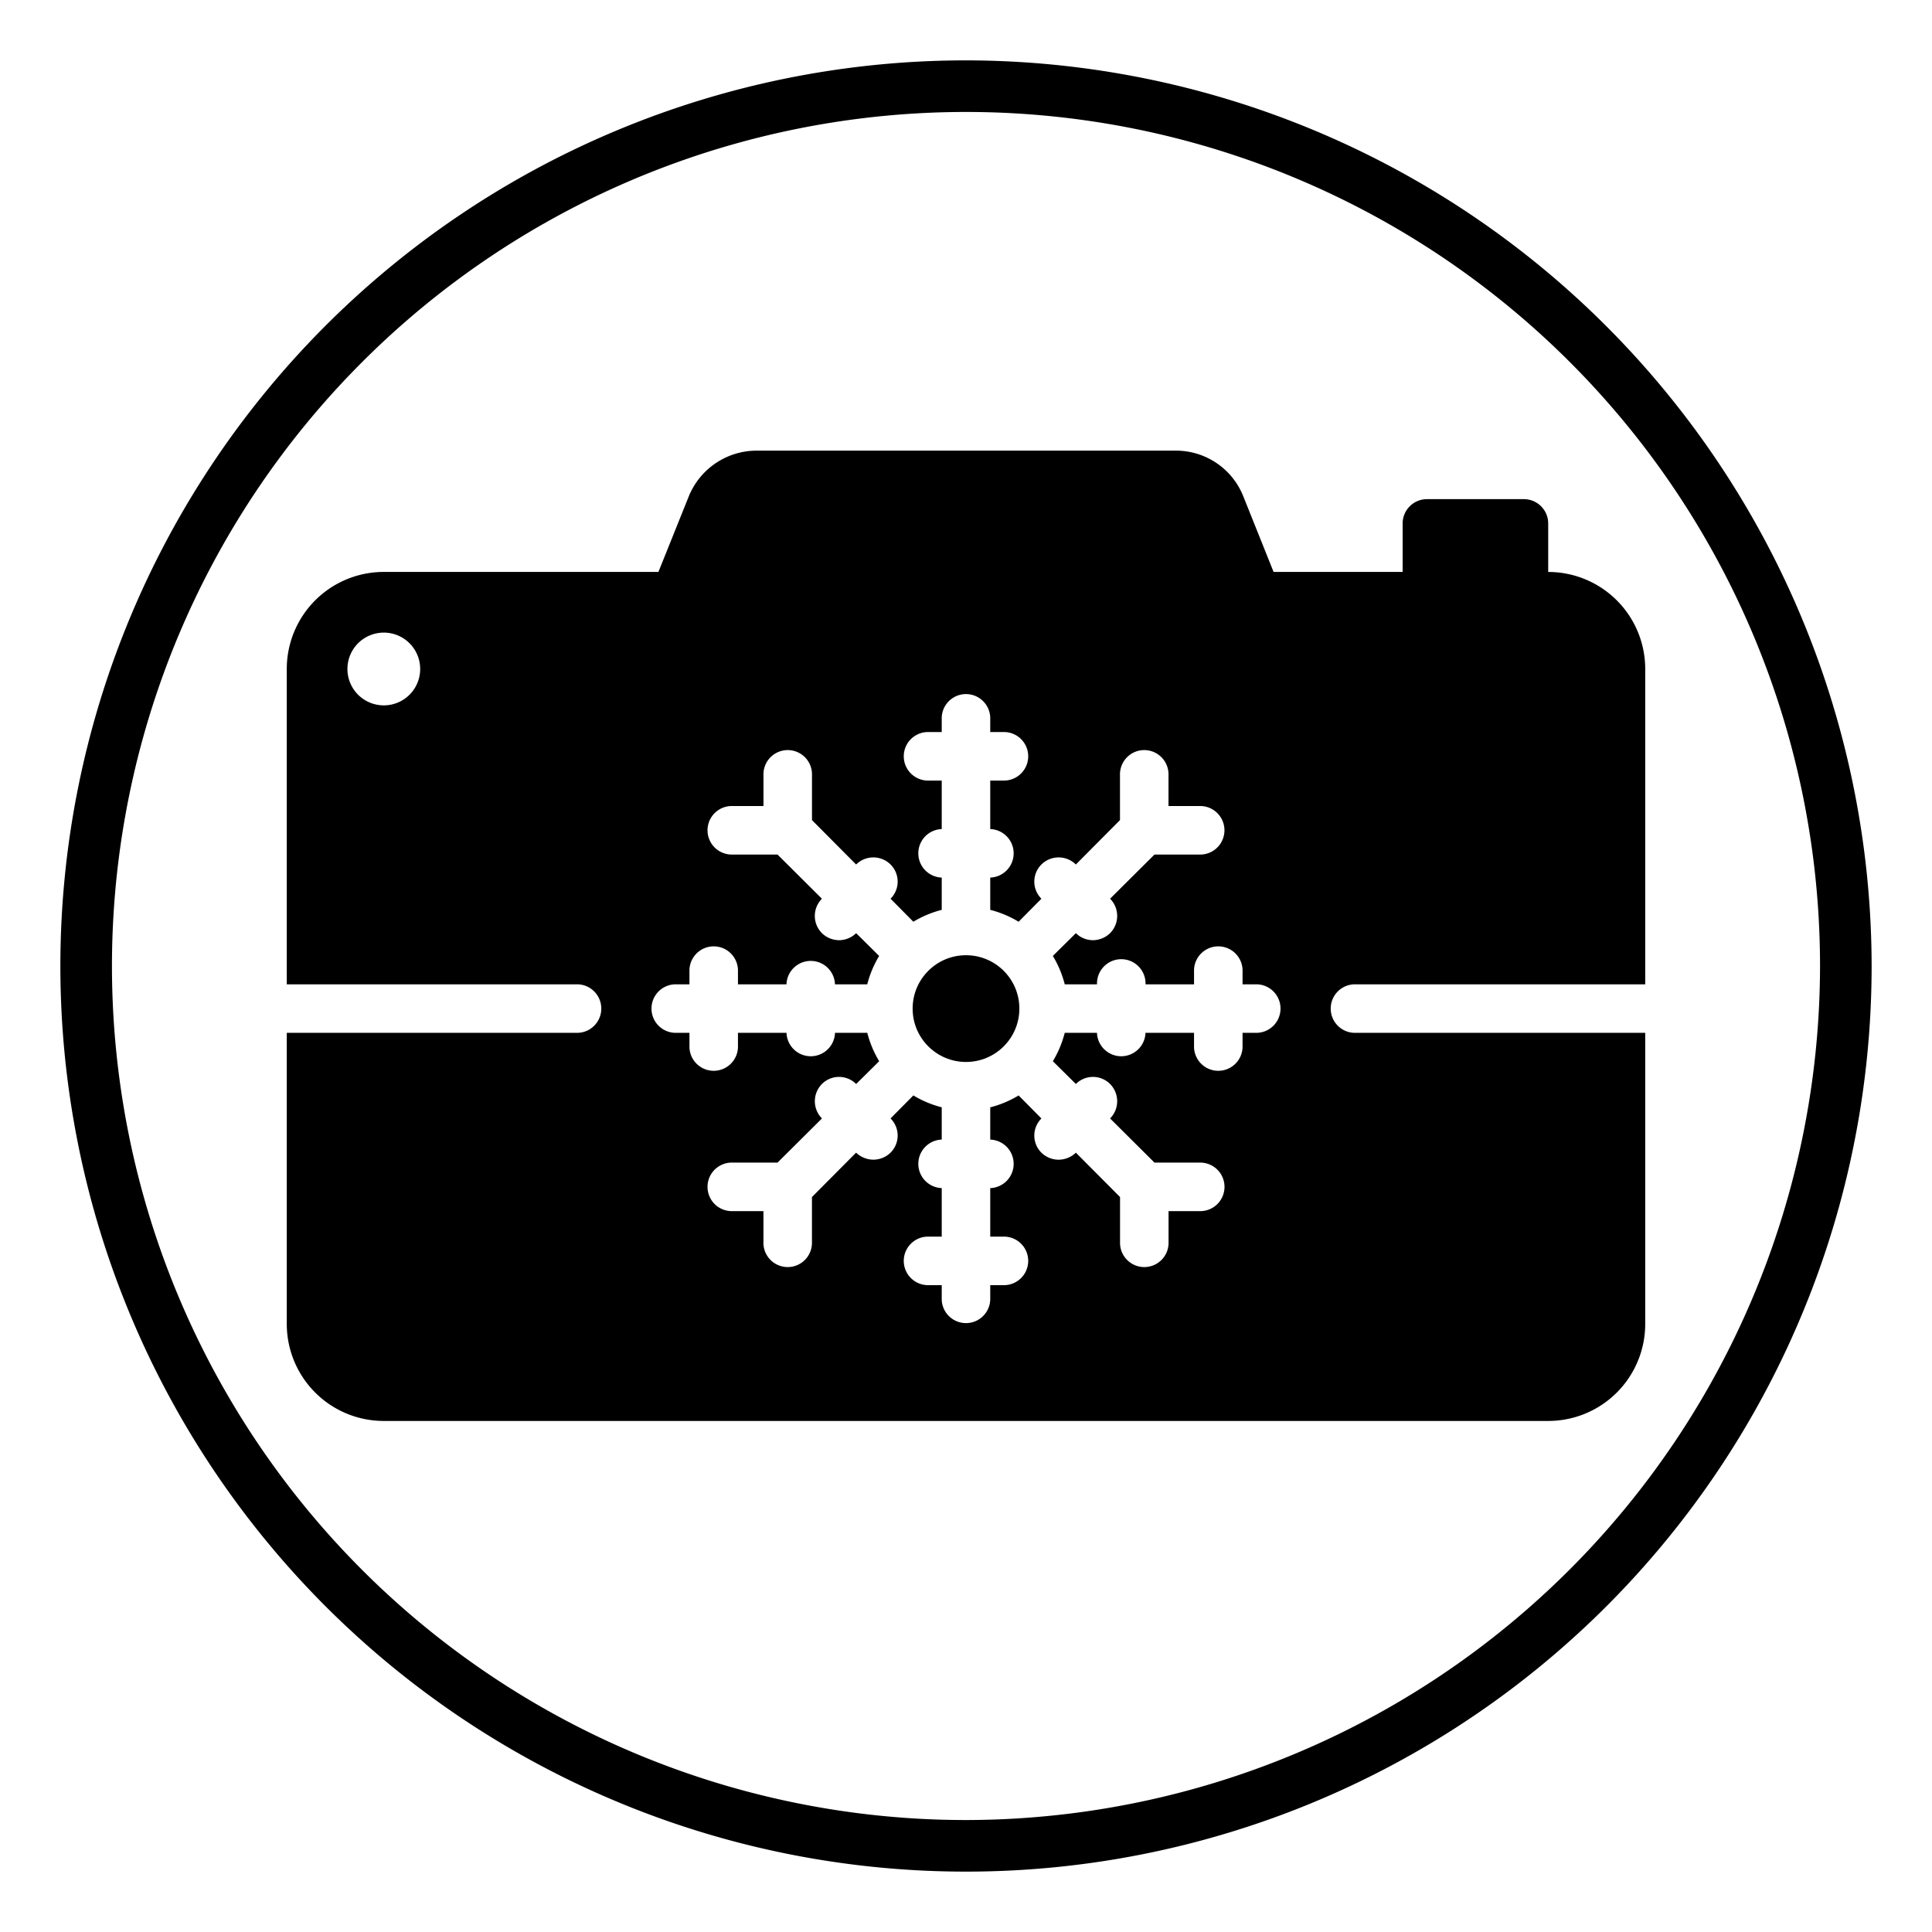
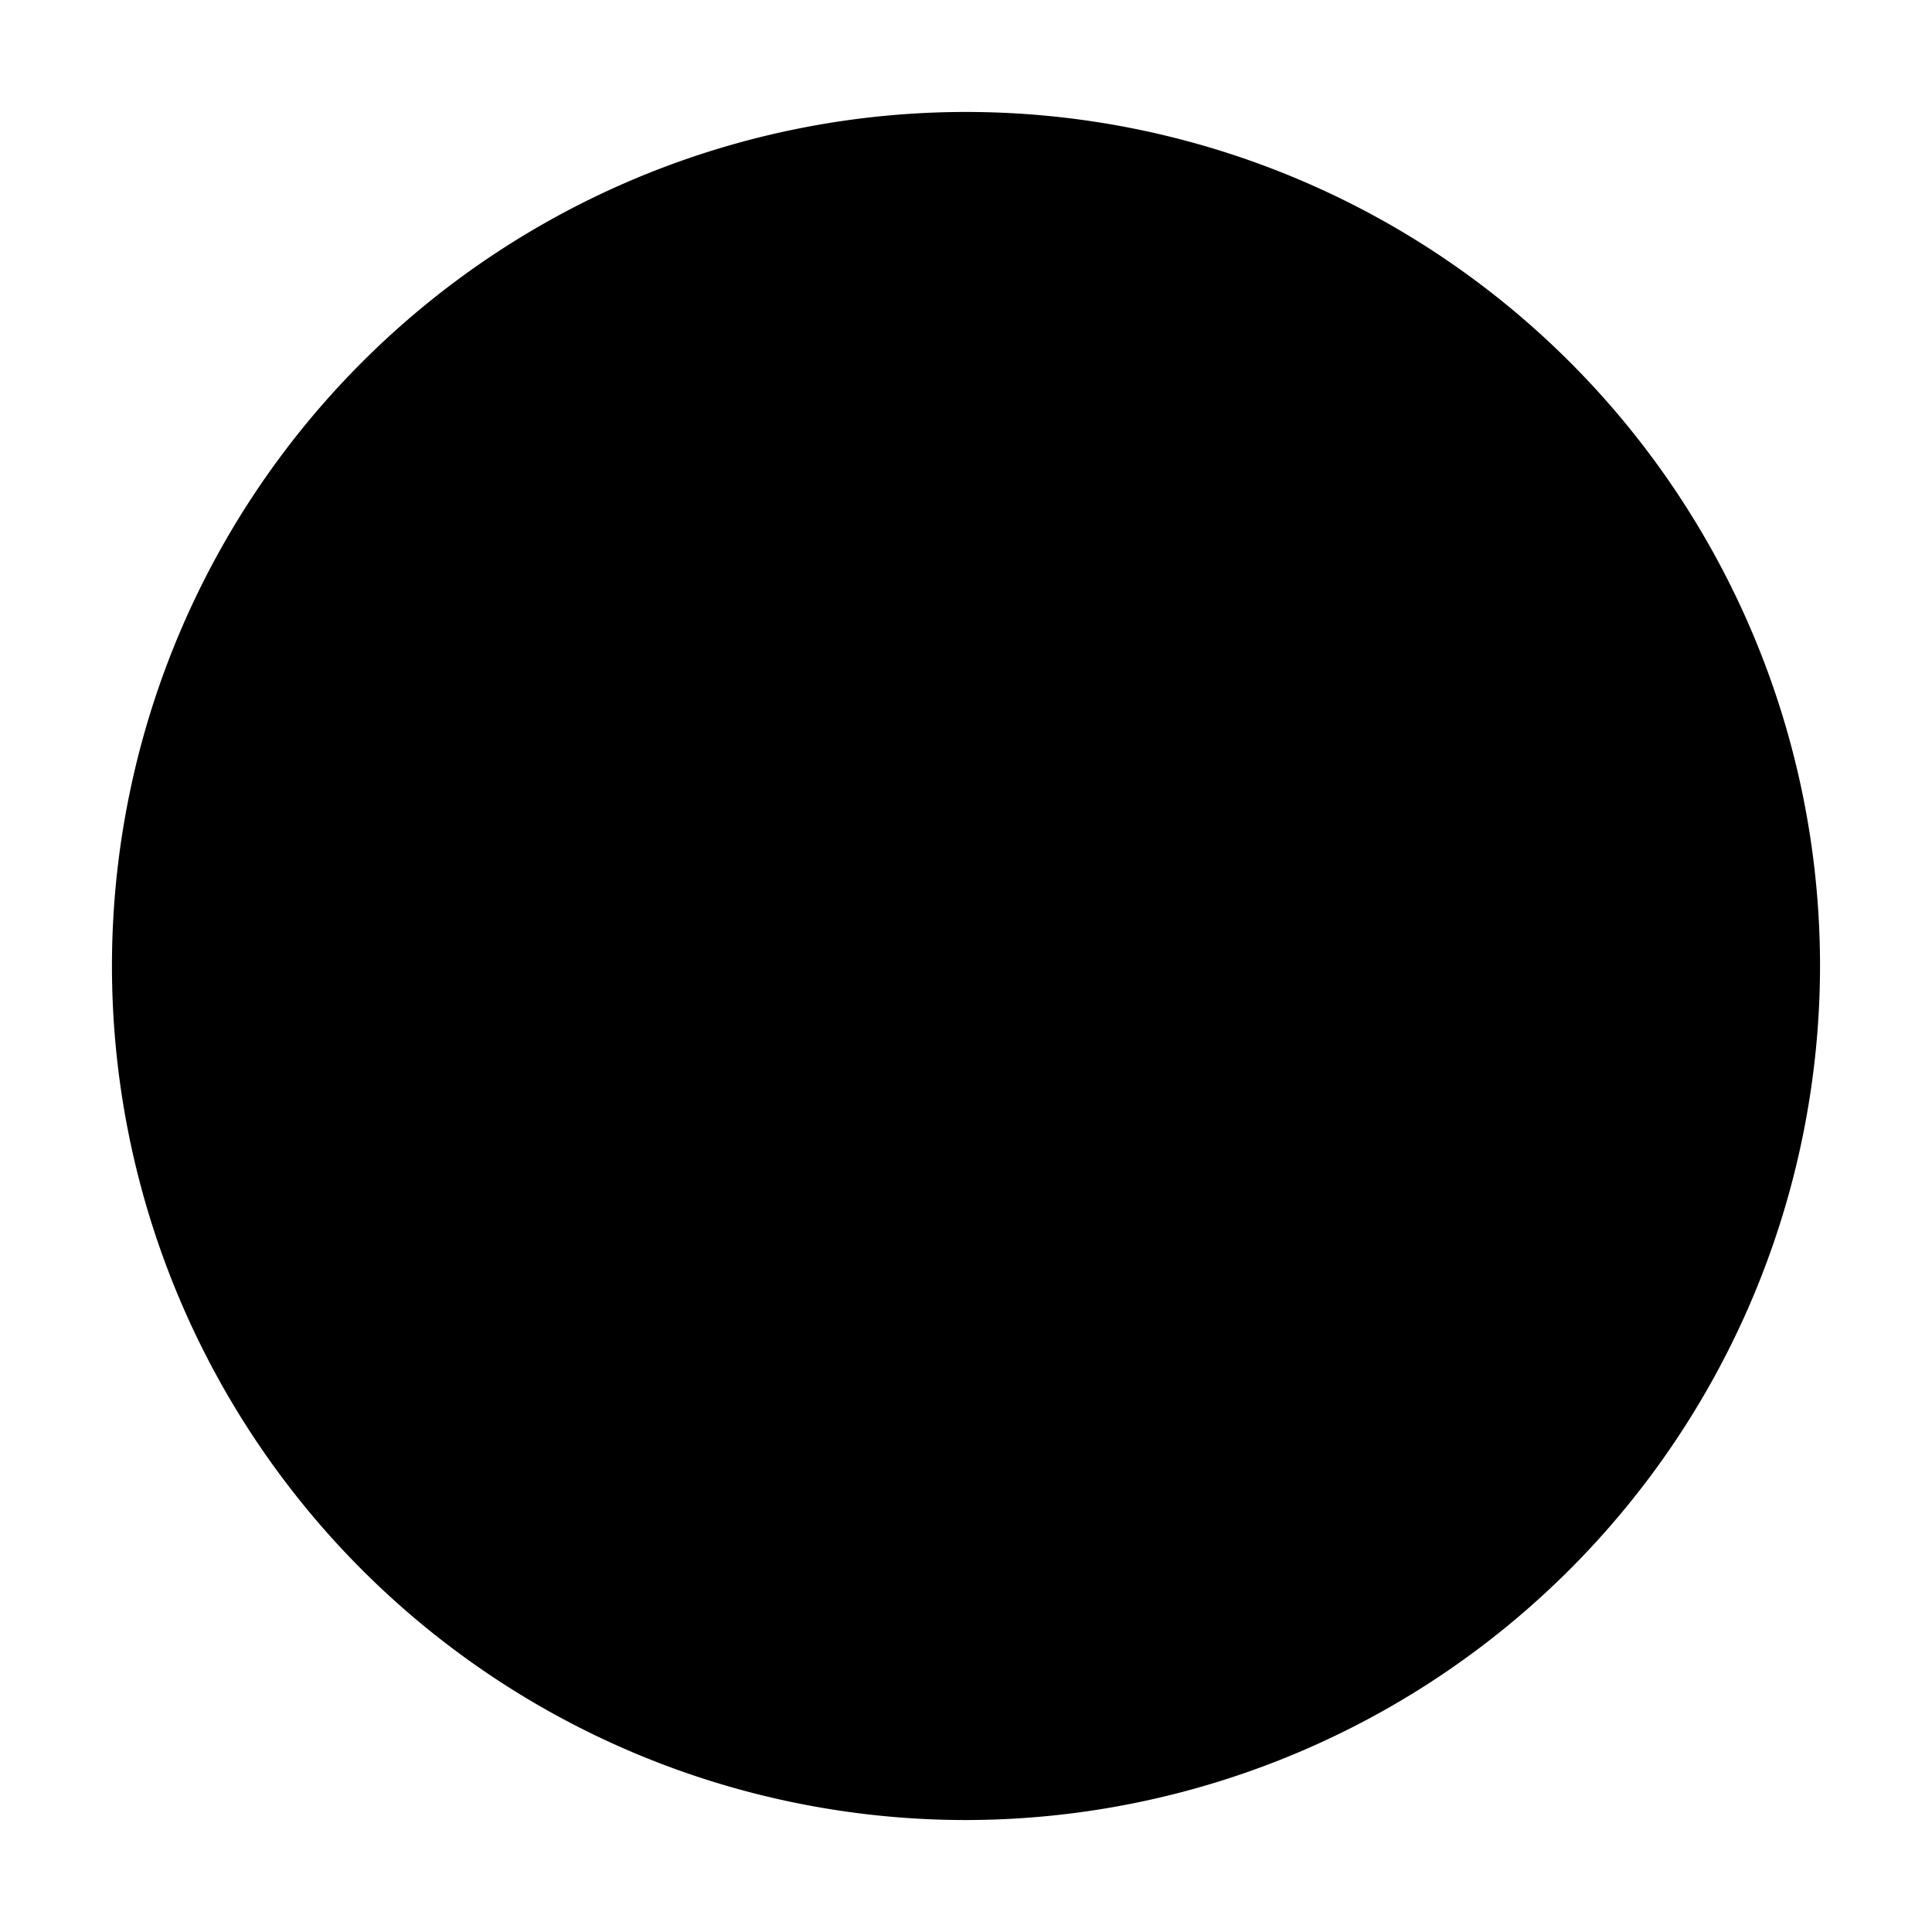
<svg xmlns="http://www.w3.org/2000/svg" id="glyph_copy_3" data-name="glyph copy 3" viewBox="0 0 64 64">
-   <path d="M44.857,32.607H54.5V22.161a3.213,3.213,0,0,0-3.214-3.214V17.339a.806.806,0,0,0-.804-.804H47.268a.806.806,0,0,0-.804.804v1.607h-4.275l-1.004-2.507a2.4,2.4,0,0,0-2.234-1.511H25.065a2.429,2.429,0,0,0-2.25,1.519l-1.004,2.499H12.714A3.213,3.213,0,0,0,9.5,22.161V32.607h9.643a.804.804,0,0,1,0,1.607H9.5v9.643a3.213,3.213,0,0,0,3.214,3.214H51.286A3.213,3.213,0,0,0,54.5,43.857V34.214H44.857a.804.804,0,0,1,0-1.607ZM12.714,23.366a1.205,1.205,0,1,1,1.205-1.205A1.204,1.204,0,0,1,12.714,23.366ZM41.643,34.214h-.482v.482a.804.804,0,0,1-1.607,0v-.482H37.946a.804.804,0,0,1-1.607,0H35.271a3.475,3.475,0,0,1-.394.94l.763.755a.8.8,0,0,1,1.133,0,.81.81,0,0,1,0,1.141l1.471,1.463h1.487a.804.804,0,1,1,0,1.607H38.71v1.021a.804.804,0,1,1-1.607,0V39.654L35.64,38.184a.838.838,0,0,1-.571.233.823.823,0,0,1-.571-.233.8.8,0,0,1,0-1.133l-.755-.763a3.477,3.477,0,0,1-.94.394v1.069a.804.804,0,0,1,0,1.607v1.607h.482a.804.804,0,0,1,0,1.607h-.482v.482a.804.804,0,0,1-1.607,0v-.482h-.482a.804.804,0,0,1,0-1.607h.482V39.357a.804.804,0,0,1,0-1.607V36.681a3.477,3.477,0,0,1-.94-.394l-.755.763a.8.8,0,0,1,0,1.133.823.823,0,0,1-.571.233.838.838,0,0,1-.571-.233l-1.462,1.471v1.487a.804.804,0,1,1-1.607,0V40.12H24.27a.804.804,0,1,1,0-1.607h1.487l1.471-1.463a.81.81,0,0,1,0-1.141.8.8,0,0,1,1.133,0l.763-.755a3.475,3.475,0,0,1-.394-.94H27.661a.804.804,0,0,1-1.607,0H24.446v.482a.804.804,0,0,1-1.607,0v-.482h-.482a.804.804,0,0,1,0-1.607h.482v-.482a.804.804,0,0,1,1.607,0v.482h1.607a.804.804,0,0,1,1.607,0h1.069a3.475,3.475,0,0,1,.394-.94l-.763-.755a.805.805,0,0,1-.562.233.823.823,0,0,1-.571-.233.81.81,0,0,1,0-1.141L25.756,28.308H24.27a.804.804,0,1,1,0-1.607h1.021V25.68a.804.804,0,1,1,1.607,0v1.487l1.462,1.471a.81.81,0,0,1,1.141,0,.8.8,0,0,1,0,1.133l.755.763a3.477,3.477,0,0,1,.94-.394V29.071a.804.804,0,0,1,0-1.607V25.857h-.482a.804.804,0,0,1,0-1.607h.482v-.482a.804.804,0,0,1,1.607,0v.482h.482a.804.804,0,0,1,0,1.607h-.482v1.607a.804.804,0,0,1,0,1.607v1.069a3.477,3.477,0,0,1,.94.394l.755-.763a.8.8,0,0,1,0-1.133.81.81,0,0,1,1.141,0l1.462-1.471V25.68a.804.804,0,1,1,1.607,0v1.021h1.021a.804.804,0,1,1,0,1.607H38.244l-1.471,1.463a.81.81,0,0,1,0,1.141.823.823,0,0,1-.571.233.805.805,0,0,1-.562-.233l-.763.755a3.475,3.475,0,0,1,.394.94h1.069a.804.804,0,1,1,1.607,0h1.607v-.482a.804.804,0,0,1,1.607,0v.482h.482a.804.804,0,0,1,0,1.607Z" />
  <circle cx="32" cy="33.411" r="1.768" />
-   <path d="M32,2A30,30,0,1,0,62,32,30.034,30.034,0,0,0,32,2Zm0,58.291A28.291,28.291,0,1,1,60.291,32,28.323,28.323,0,0,1,32,60.291Z" />
+   <path d="M32,2Zm0,58.291A28.291,28.291,0,1,1,60.291,32,28.323,28.323,0,0,1,32,60.291Z" />
</svg>